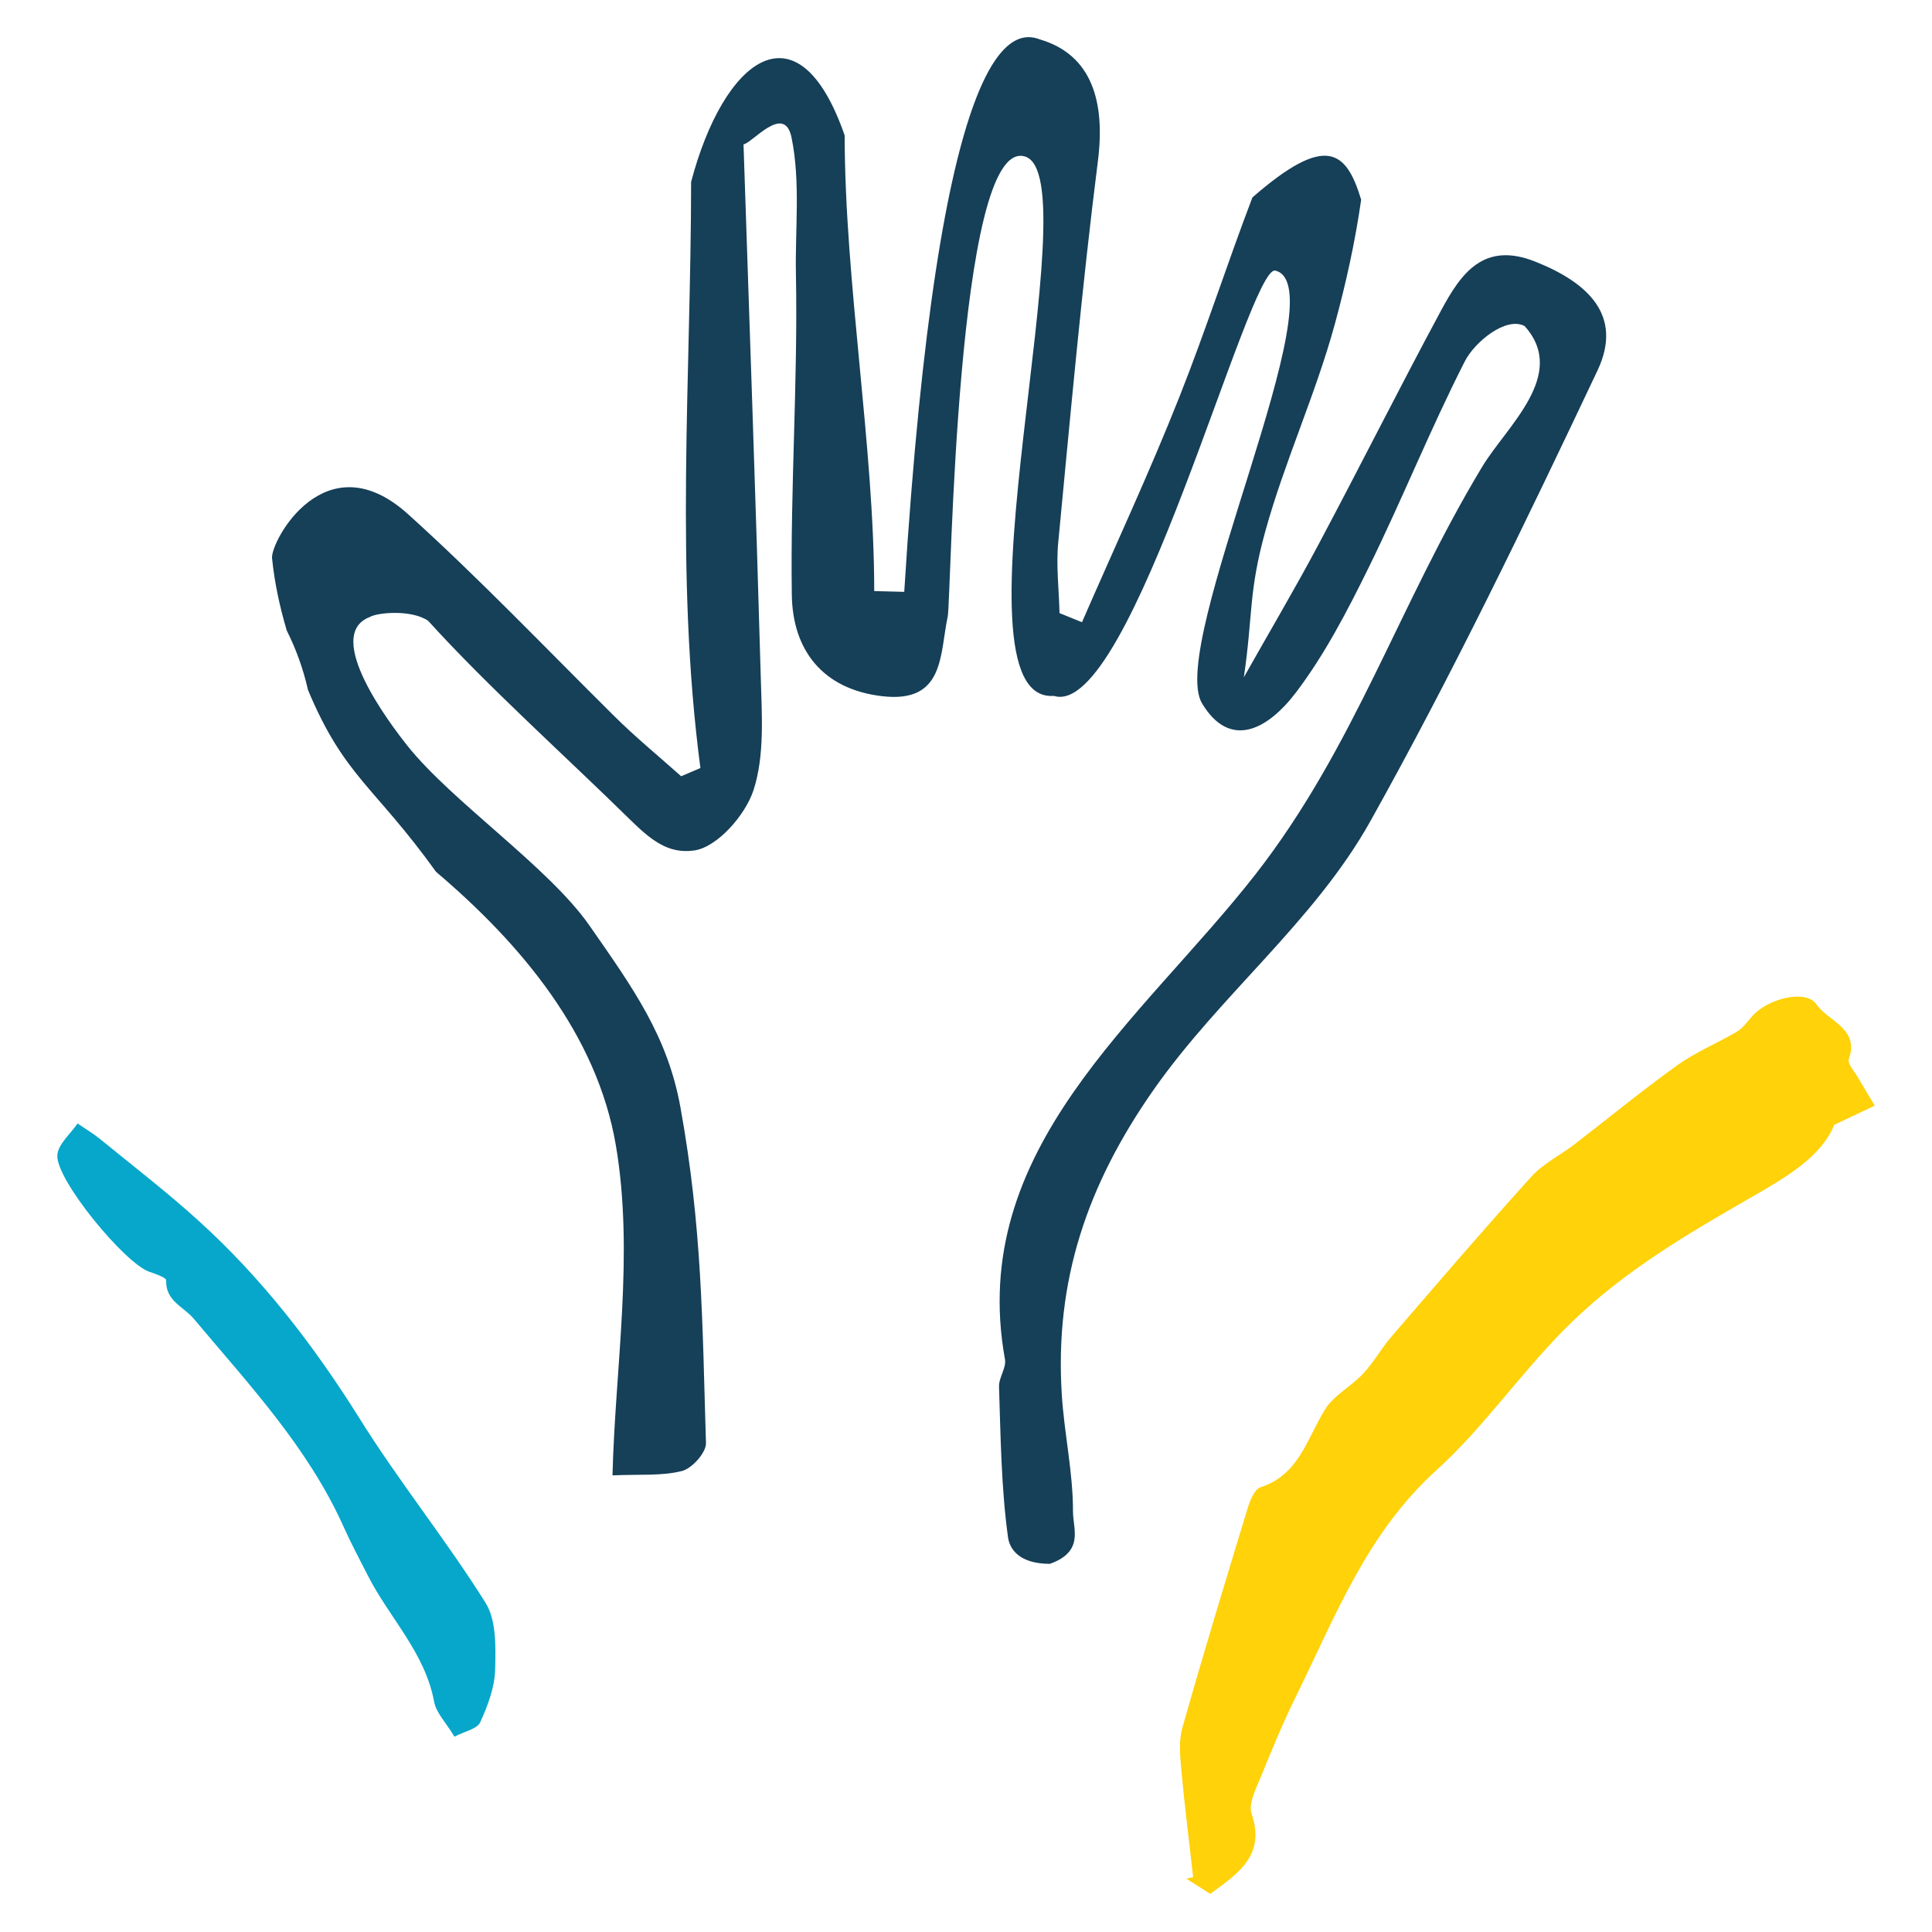
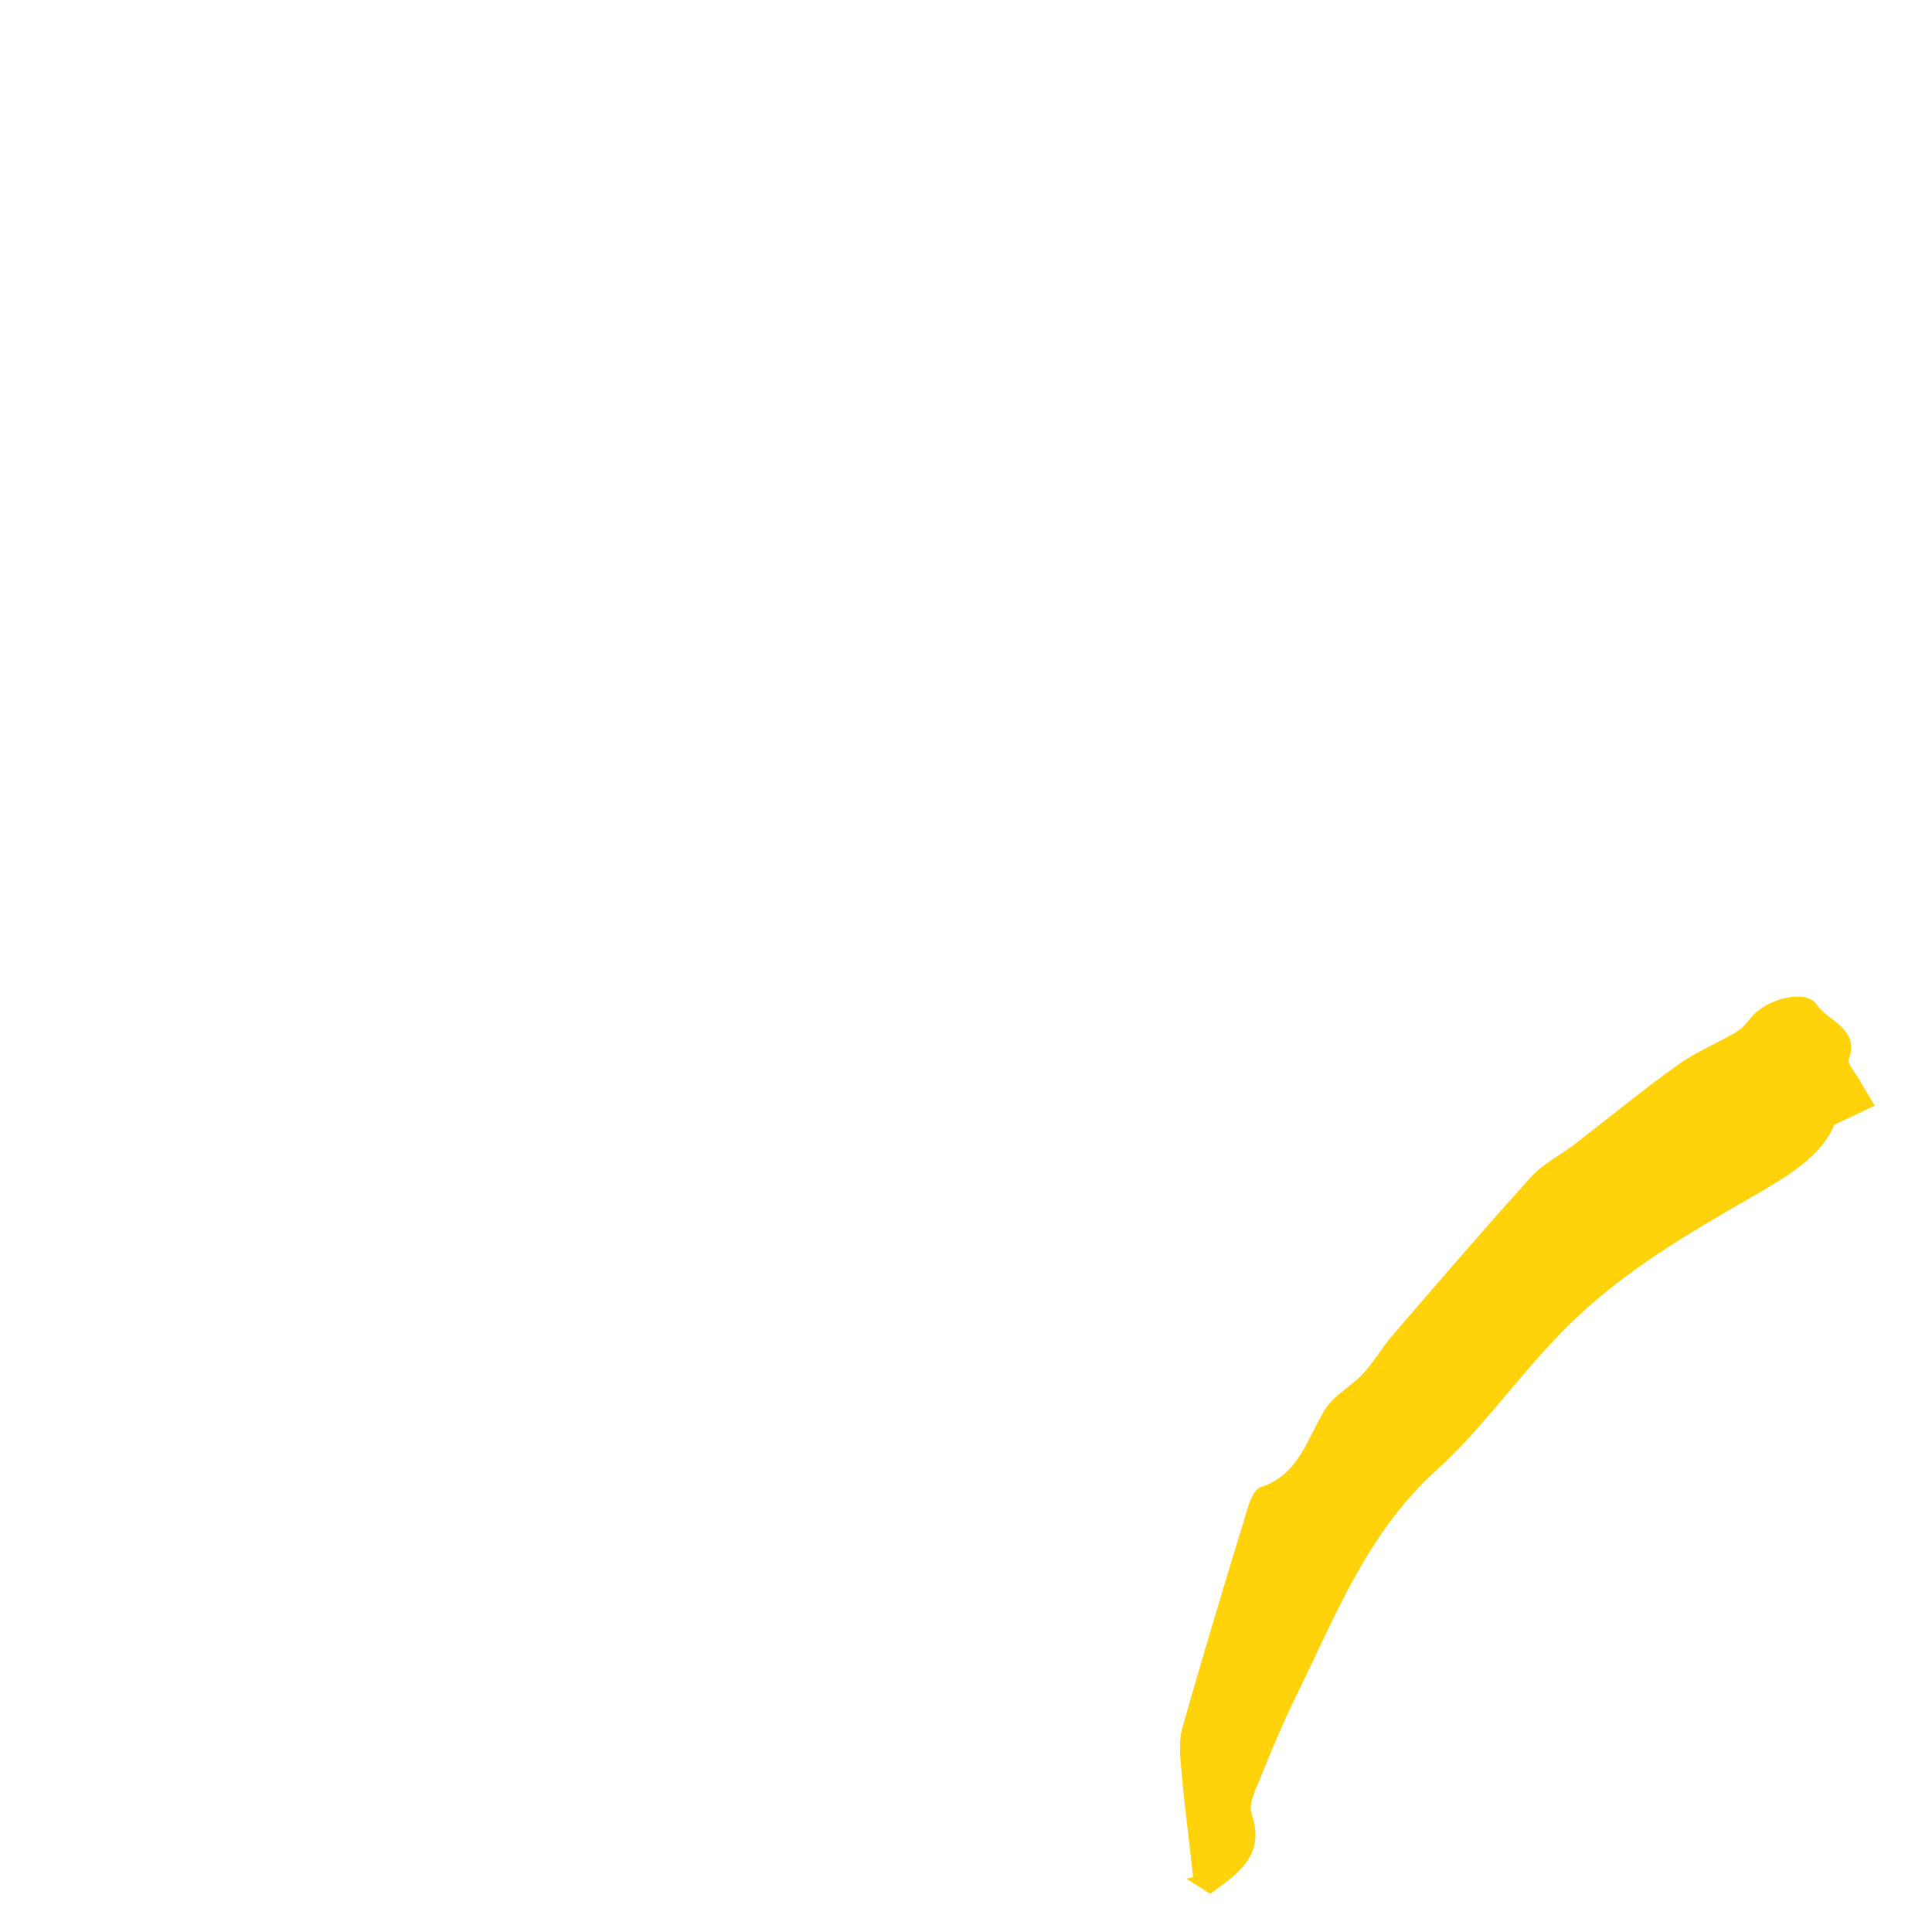
<svg xmlns="http://www.w3.org/2000/svg" version="1.1" id="Layer_1" x="0px" y="0px" width="32px" height="32px" viewBox="109 109 32 32" enable-background="new 109 109 32 32" xml:space="preserve">
-   <path fill="#06A7CA" d="M116.527,137.765c-0.142-0.236-0.302-0.396-0.336-0.576c-0.15-0.817-0.744-1.394-1.1-2.096  c-0.136-0.267-0.277-0.531-0.4-0.805c-0.59-1.316-1.568-2.356-2.478-3.441c-0.171-0.207-0.472-0.294-0.461-0.642  c0.002-0.043-0.172-0.104-0.272-0.138c-0.403-0.127-1.571-1.542-1.53-1.941c0.018-0.181,0.218-0.345,0.335-0.518  c0.123,0.085,0.25,0.16,0.366,0.253c0.547,0.447,1.11,0.879,1.632,1.353c1.059,0.958,1.92,2.077,2.678,3.289  c0.65,1.041,1.427,2.001,2.079,3.041c0.185,0.293,0.17,0.74,0.161,1.115c-0.009,0.292-0.122,0.595-0.248,0.868  C116.904,137.637,116.697,137.676,116.527,137.765z" />
  <path fill="#FFD209" d="M129.046,140.368c-0.141-0.089-0.27-0.17-0.396-0.25c0.037-0.01,0.075-0.019,0.112-0.027  c-0.064-0.581-0.14-1.161-0.192-1.741c-0.022-0.24-0.051-0.501,0.012-0.727c0.346-1.223,0.716-2.438,1.087-3.655  c0.037-0.123,0.112-0.303,0.209-0.334c0.641-0.208,0.77-0.809,1.069-1.29c0.147-0.236,0.434-0.38,0.63-0.592  c0.178-0.19,0.306-0.425,0.477-0.622c0.763-0.885,1.524-1.773,2.309-2.64c0.197-0.217,0.477-0.354,0.715-0.536  c0.567-0.437,1.121-0.893,1.703-1.31c0.305-0.219,0.662-0.364,0.987-0.556c0.097-0.059,0.171-0.158,0.245-0.246  c0.243-0.294,0.896-0.471,1.077-0.203c0.188,0.278,0.713,0.392,0.533,0.903c-0.027,0.077,0.098,0.211,0.157,0.315  c0.089,0.153,0.181,0.303,0.271,0.456c-0.188,0.089-0.375,0.179-0.671,0.318c-0.209,0.523-0.784,0.861-1.363,1.194  c-1.058,0.608-2.095,1.212-2.993,2.083c-0.801,0.779-1.425,1.713-2.237,2.448c-1.143,1.036-1.662,2.4-2.308,3.713  c-0.218,0.441-0.408,0.897-0.593,1.355c-0.08,0.199-0.214,0.449-0.155,0.62C129.961,139.726,129.522,140.022,129.046,140.368z" />
  <g>
-     <path fill="#163F58" d="M134.438,113.337c-0.867-0.35-1.241,0.197-1.569,0.805c-0.693,1.287-1.348,2.595-2.035,3.885   c-0.394,0.74-0.821,1.46-1.232,2.191c0.153-1.038,0.074-1.401,0.356-2.42c0.314-1.14,0.831-2.261,1.15-3.426   c0.185-0.677,0.338-1.369,0.437-2.065c-0.246-0.81-0.577-1.104-1.801-0.037c-0.416,1.09-0.774,2.205-1.204,3.29   c-0.5,1.265-1.077,2.499-1.619,3.746c-0.125-0.05-0.248-0.101-0.372-0.151c-0.009-0.392-0.059-0.788-0.021-1.174   c0.202-2.106,0.391-4.217,0.657-6.316c0.122-0.969-0.092-1.755-0.96-2.012c-0.492-0.19-1.677,0-2.248,9.15   c-0.164-0.004-0.33-0.009-0.497-0.013c-0.001-2.392-0.486-5.099-0.49-7.548c-0.774-2.229-2.005-1.269-2.543,0.771   c-0.003,3.239-0.272,6.486,0.154,9.708c-0.106,0.045-0.212,0.09-0.319,0.136c-0.374-0.334-0.762-0.651-1.115-1.003   c-1.13-1.12-2.23-2.274-3.405-3.335c-1.374-1.241-2.283,0.453-2.256,0.726c0.04,0.401,0.126,0.8,0.243,1.197   c0.152,0.304,0.272,0.63,0.352,0.985c0.603,1.441,1.097,1.587,2.121,3.013c1.409,1.195,2.667,2.694,2.979,4.533   c0.306,1.795-0.014,3.695-0.056,5.464c0.45-0.021,0.815,0.013,1.151-0.073c0.167-0.042,0.402-0.306,0.397-0.462   c-0.061-2.036-0.064-3.57-0.422-5.557c-0.213-1.184-0.786-1.979-1.507-3.014c-0.677-0.972-2.273-2.047-3.015-2.978   c-0.274-0.344-1.408-1.831-0.625-2.133c0.124-0.075,0.688-0.128,0.967,0.062c0.993,1.095,2.282,2.249,3.334,3.283   c0.342,0.334,0.635,0.587,1.077,0.521c0.38-0.057,0.844-0.585,0.979-1c0.186-0.575,0.137-1.239,0.12-1.862   c-0.083-2.945-0.188-5.889-0.286-8.833c0.145-0.02,0.676-0.686,0.795-0.115c0.151,0.735,0.058,1.524,0.073,2.262   c0.034,1.771-0.094,3.545-0.068,5.316c0.013,0.91,0.507,1.561,1.495,1.677c1.039,0.122,0.953-0.689,1.088-1.325   c0.055-0.255,0.132-7.925,1.272-7.616s-1.352,9.072,0.485,8.936c1.286,0.404,3.229-7.155,3.669-7.044   c1.066,0.266-1.799,6.195-1.214,7.169c0.456,0.757,1.075,0.453,1.561-0.189c0.473-0.626,0.842-1.338,1.191-2.046   c0.558-1.132,1.027-2.307,1.6-3.431c0.164-0.323,0.685-0.748,0.991-0.584c0.722,0.805-0.298,1.657-0.704,2.331   c-1.382,2.292-2.115,4.649-3.755,6.751c-1.889,2.417-4.778,4.544-4.149,8.029c0.027,0.142-0.103,0.305-0.098,0.456   c0.027,0.833,0.036,1.671,0.149,2.495c0.024,0.174,0.164,0.439,0.694,0.439c0.572-0.205,0.382-0.577,0.382-0.865   c0.002-0.649-0.146-1.296-0.186-1.947c-0.116-1.869,0.413-3.459,1.527-5.048c1.108-1.577,2.659-2.783,3.586-4.443   c1.358-2.431,2.57-4.945,3.761-7.463C135.893,114.217,135.286,113.676,134.438,113.337z" />
-   </g>
+     </g>
</svg>